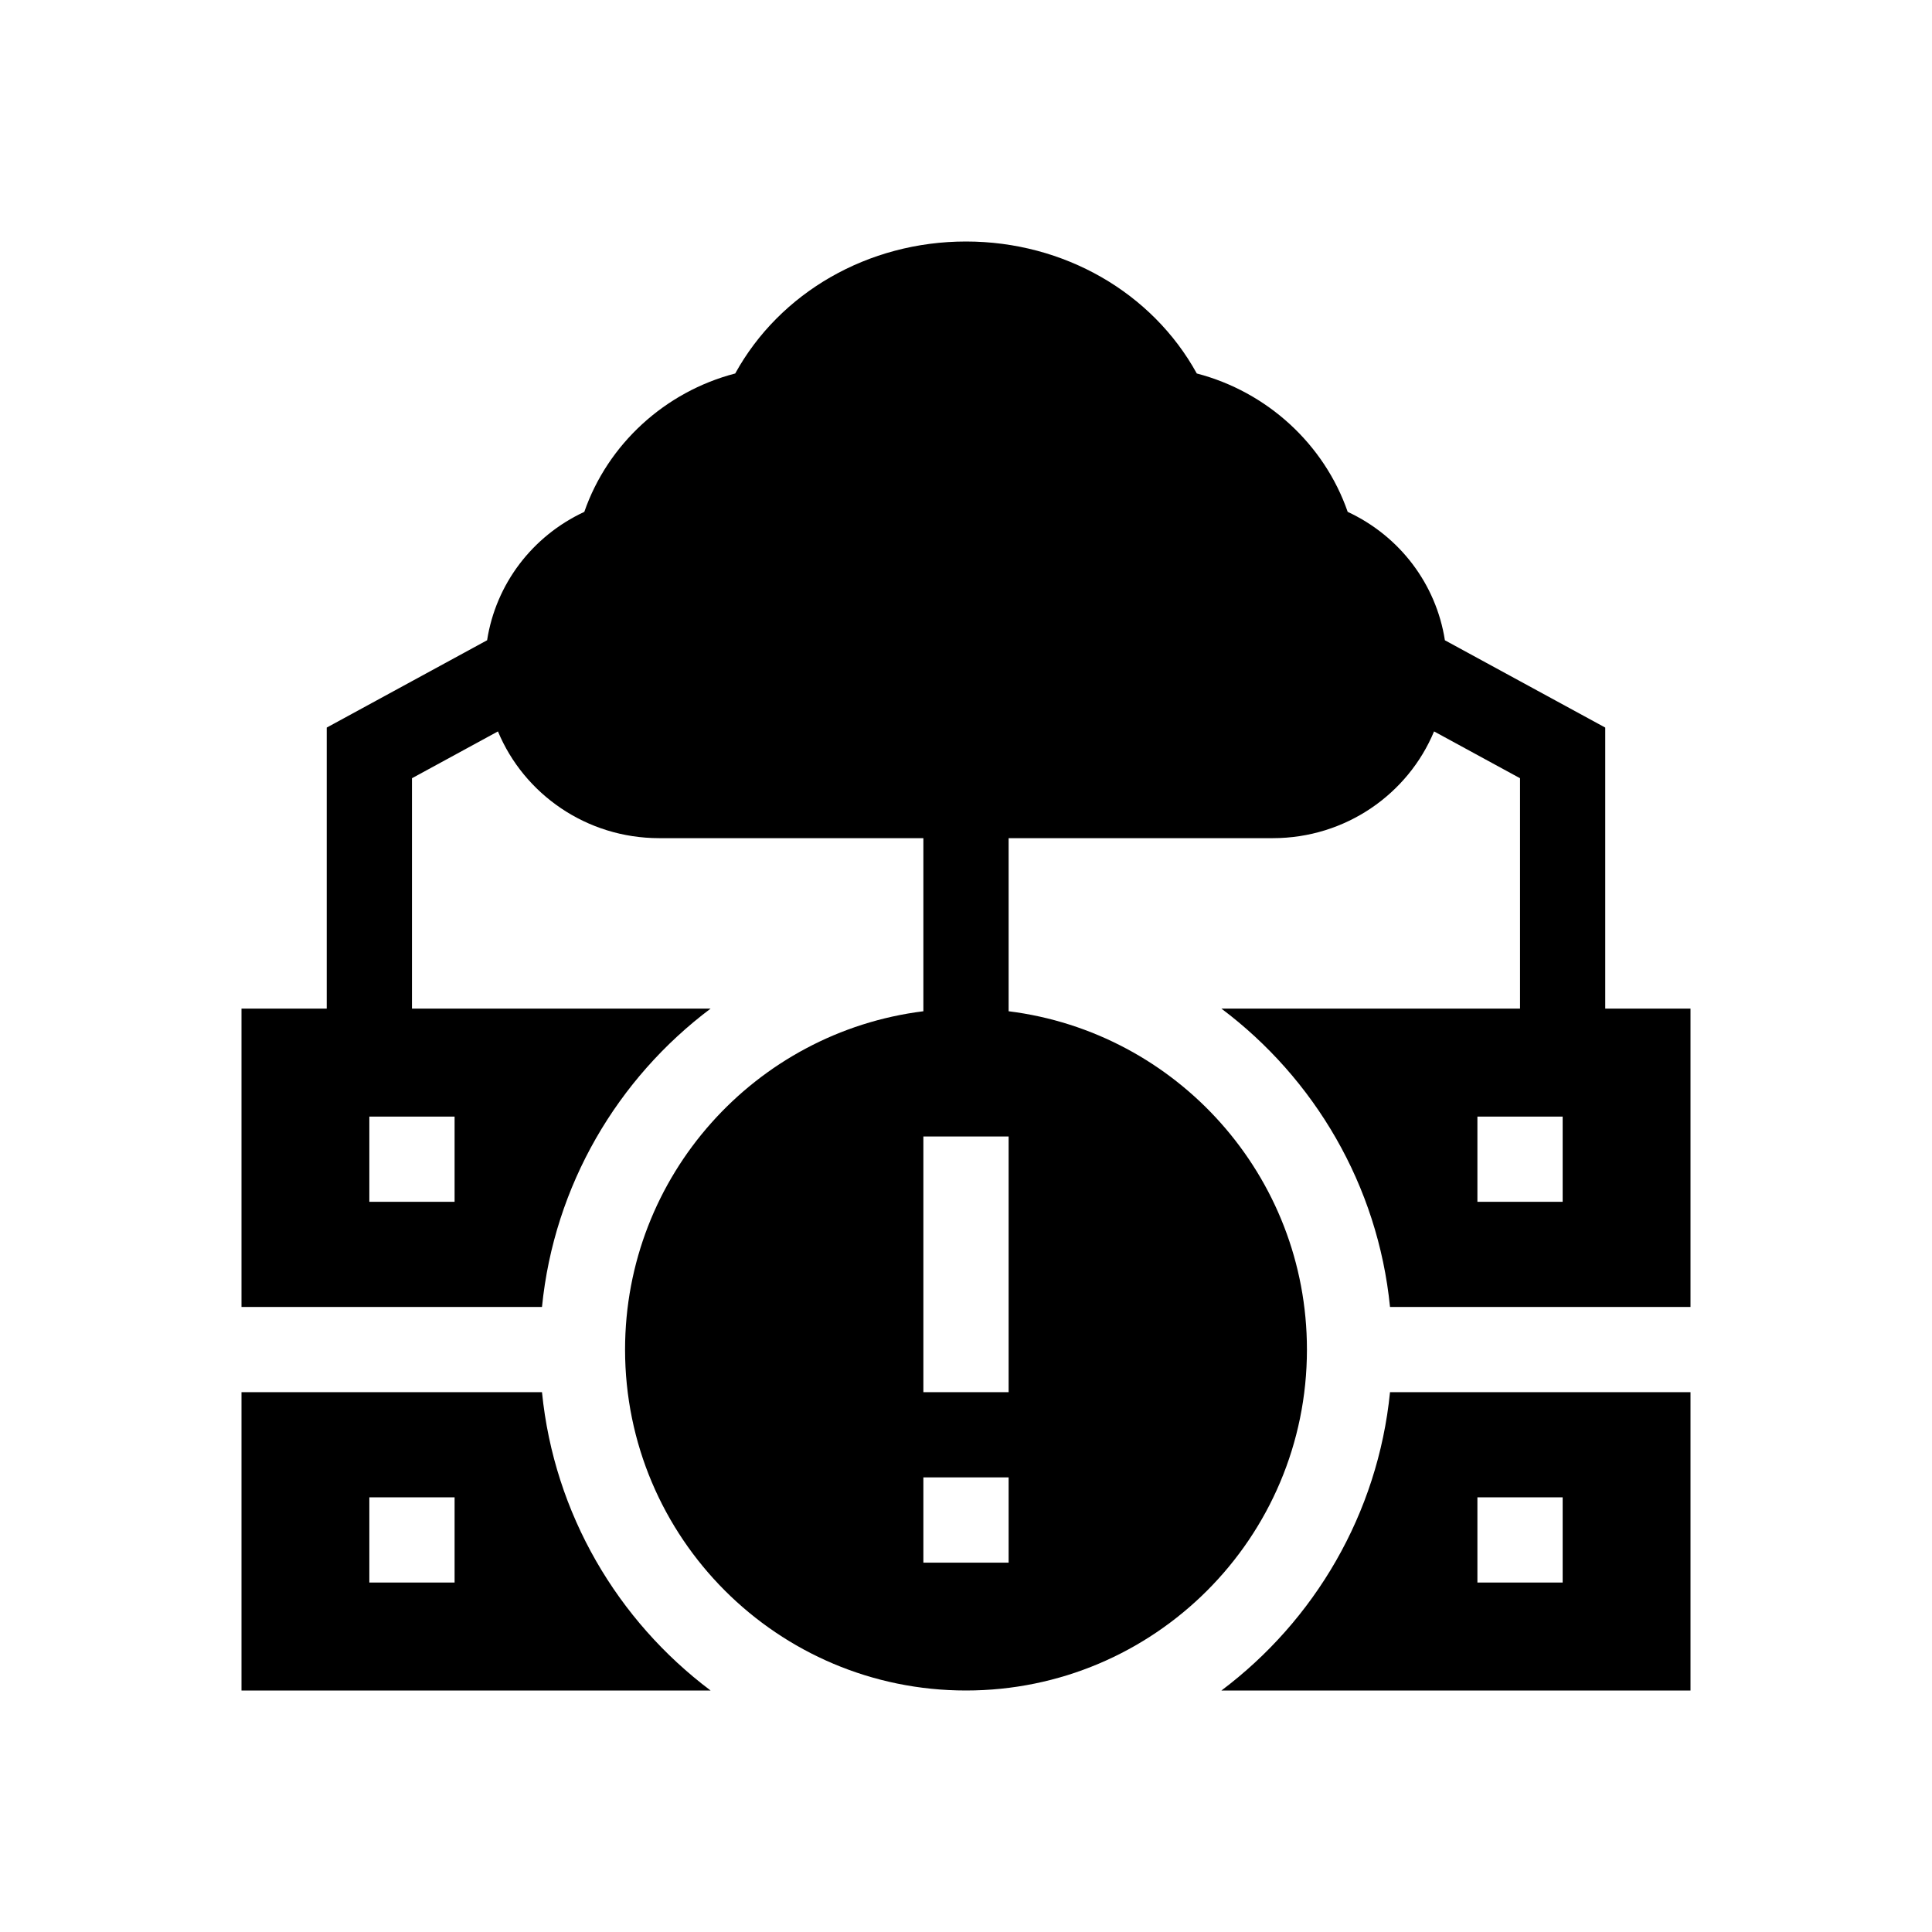
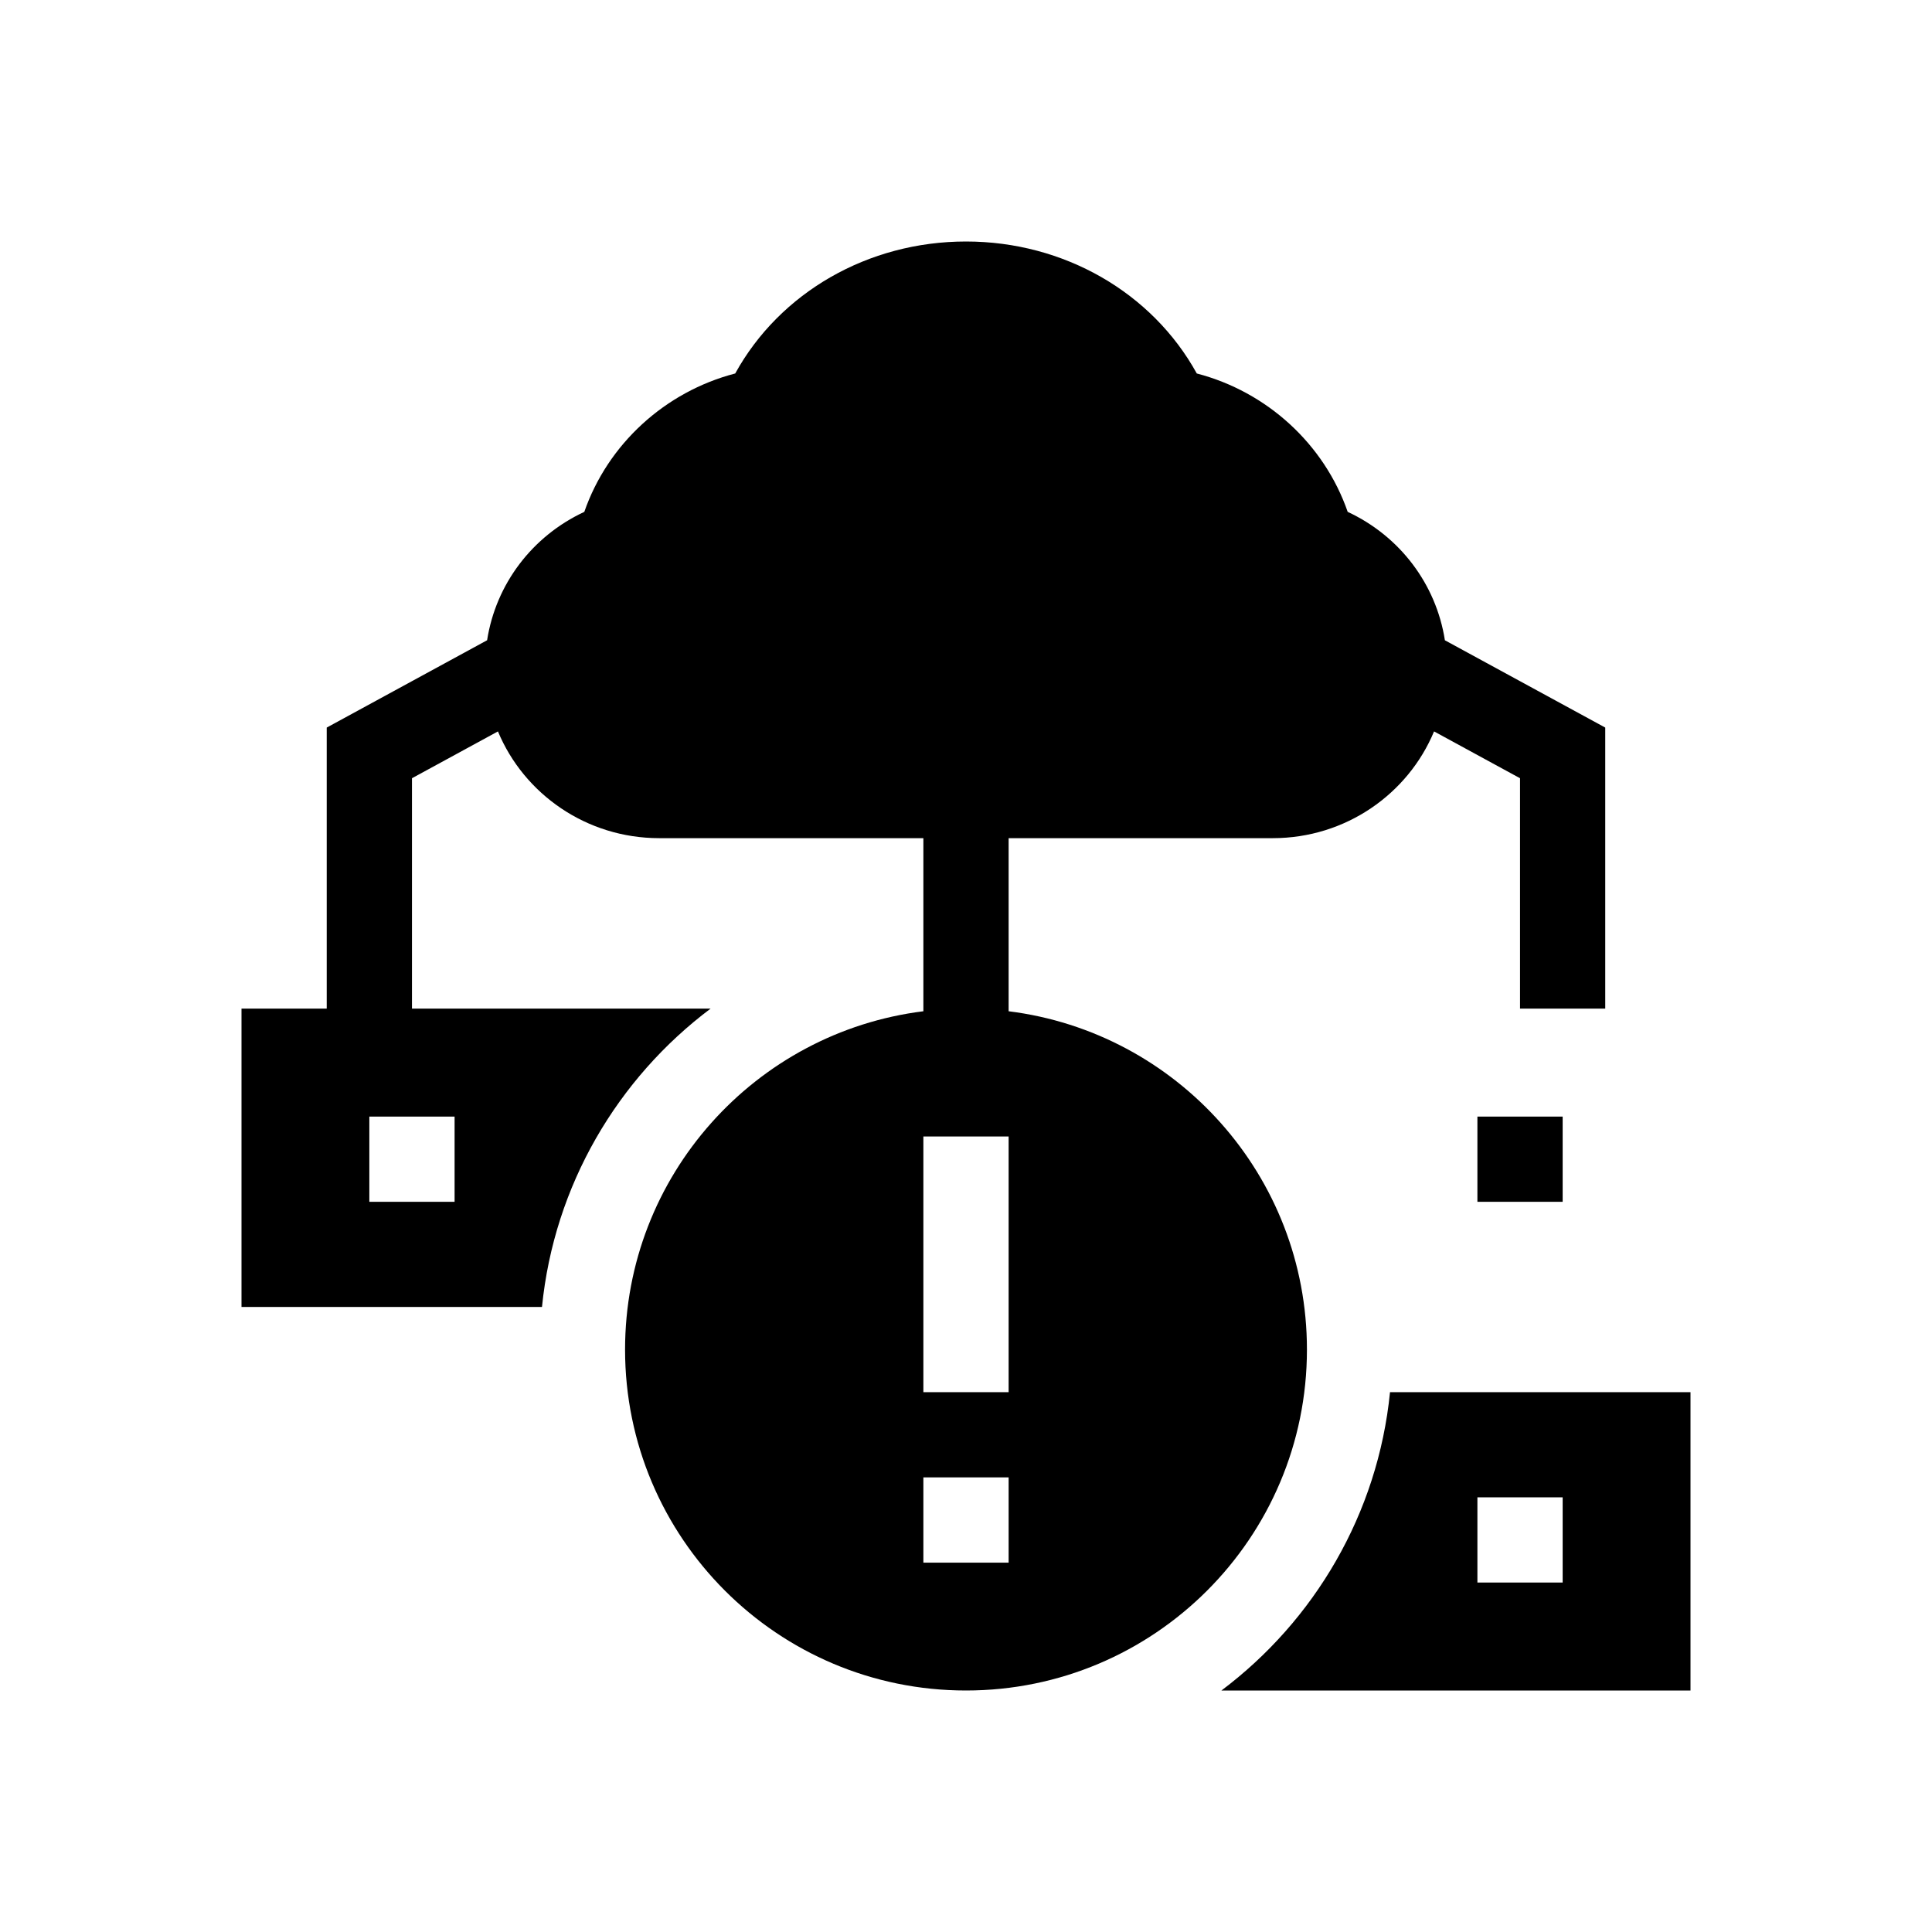
<svg xmlns="http://www.w3.org/2000/svg" width="64" height="64" viewBox="0 0 64 64" fill="none">
-   <path d="M17.954 46.118H8V56H23.539C20.461 53.688 18.356 50.15 17.954 46.118ZM15.059 52.423H12.235V49.6H15.059V52.423Z" fill="black" />
-   <path d="M53.176 33.412V24.102L47.864 21.21C47.574 19.352 46.373 17.761 44.644 16.956C43.867 14.714 41.973 12.977 39.645 12.372C38.169 9.693 35.248 8 32 8C28.752 8 25.831 9.693 24.355 12.372C22.027 12.977 20.133 14.714 19.356 16.956C17.627 17.761 16.426 19.351 16.136 21.209L10.823 24.102V33.412H8V43.294H17.954C18.356 39.262 20.461 35.723 23.539 33.412H13.647V25.78L16.495 24.229C17.356 26.301 19.425 27.765 21.835 27.765H30.588V33.499C25.017 34.194 20.706 38.947 20.706 44.706C20.706 50.943 25.762 56 32 56C38.238 56 43.294 50.943 43.294 44.706C43.294 38.947 38.983 34.194 33.412 33.499V27.765H42.165C44.575 27.765 46.644 26.301 47.505 24.229L50.353 25.78V33.412H40.461C43.539 35.723 45.644 39.262 46.046 43.294H56V33.412H53.176ZM15.059 36.988V39.812H12.235V36.988H15.059ZM33.412 51.765H30.588V48.941H33.412V51.765ZM33.412 46.118H30.588V37.647H33.412V46.118ZM51.765 39.812H48.941V36.988H51.765V39.812Z" fill="black" />
+   <path d="M53.176 33.412V24.102L47.864 21.21C47.574 19.352 46.373 17.761 44.644 16.956C43.867 14.714 41.973 12.977 39.645 12.372C38.169 9.693 35.248 8 32 8C28.752 8 25.831 9.693 24.355 12.372C22.027 12.977 20.133 14.714 19.356 16.956C17.627 17.761 16.426 19.351 16.136 21.209L10.823 24.102V33.412H8V43.294H17.954C18.356 39.262 20.461 35.723 23.539 33.412H13.647V25.78L16.495 24.229C17.356 26.301 19.425 27.765 21.835 27.765H30.588V33.499C25.017 34.194 20.706 38.947 20.706 44.706C20.706 50.943 25.762 56 32 56C38.238 56 43.294 50.943 43.294 44.706C43.294 38.947 38.983 34.194 33.412 33.499V27.765H42.165C44.575 27.765 46.644 26.301 47.505 24.229L50.353 25.78V33.412H40.461H56V33.412H53.176ZM15.059 36.988V39.812H12.235V36.988H15.059ZM33.412 51.765H30.588V48.941H33.412V51.765ZM33.412 46.118H30.588V37.647H33.412V46.118ZM51.765 39.812H48.941V36.988H51.765V39.812Z" fill="black" />
  <path d="M40.461 56H56V46.118H46.046C45.644 50.15 43.539 53.688 40.461 56ZM48.941 49.6H51.765V52.423H48.941V49.6Z" fill="black" />
</svg>